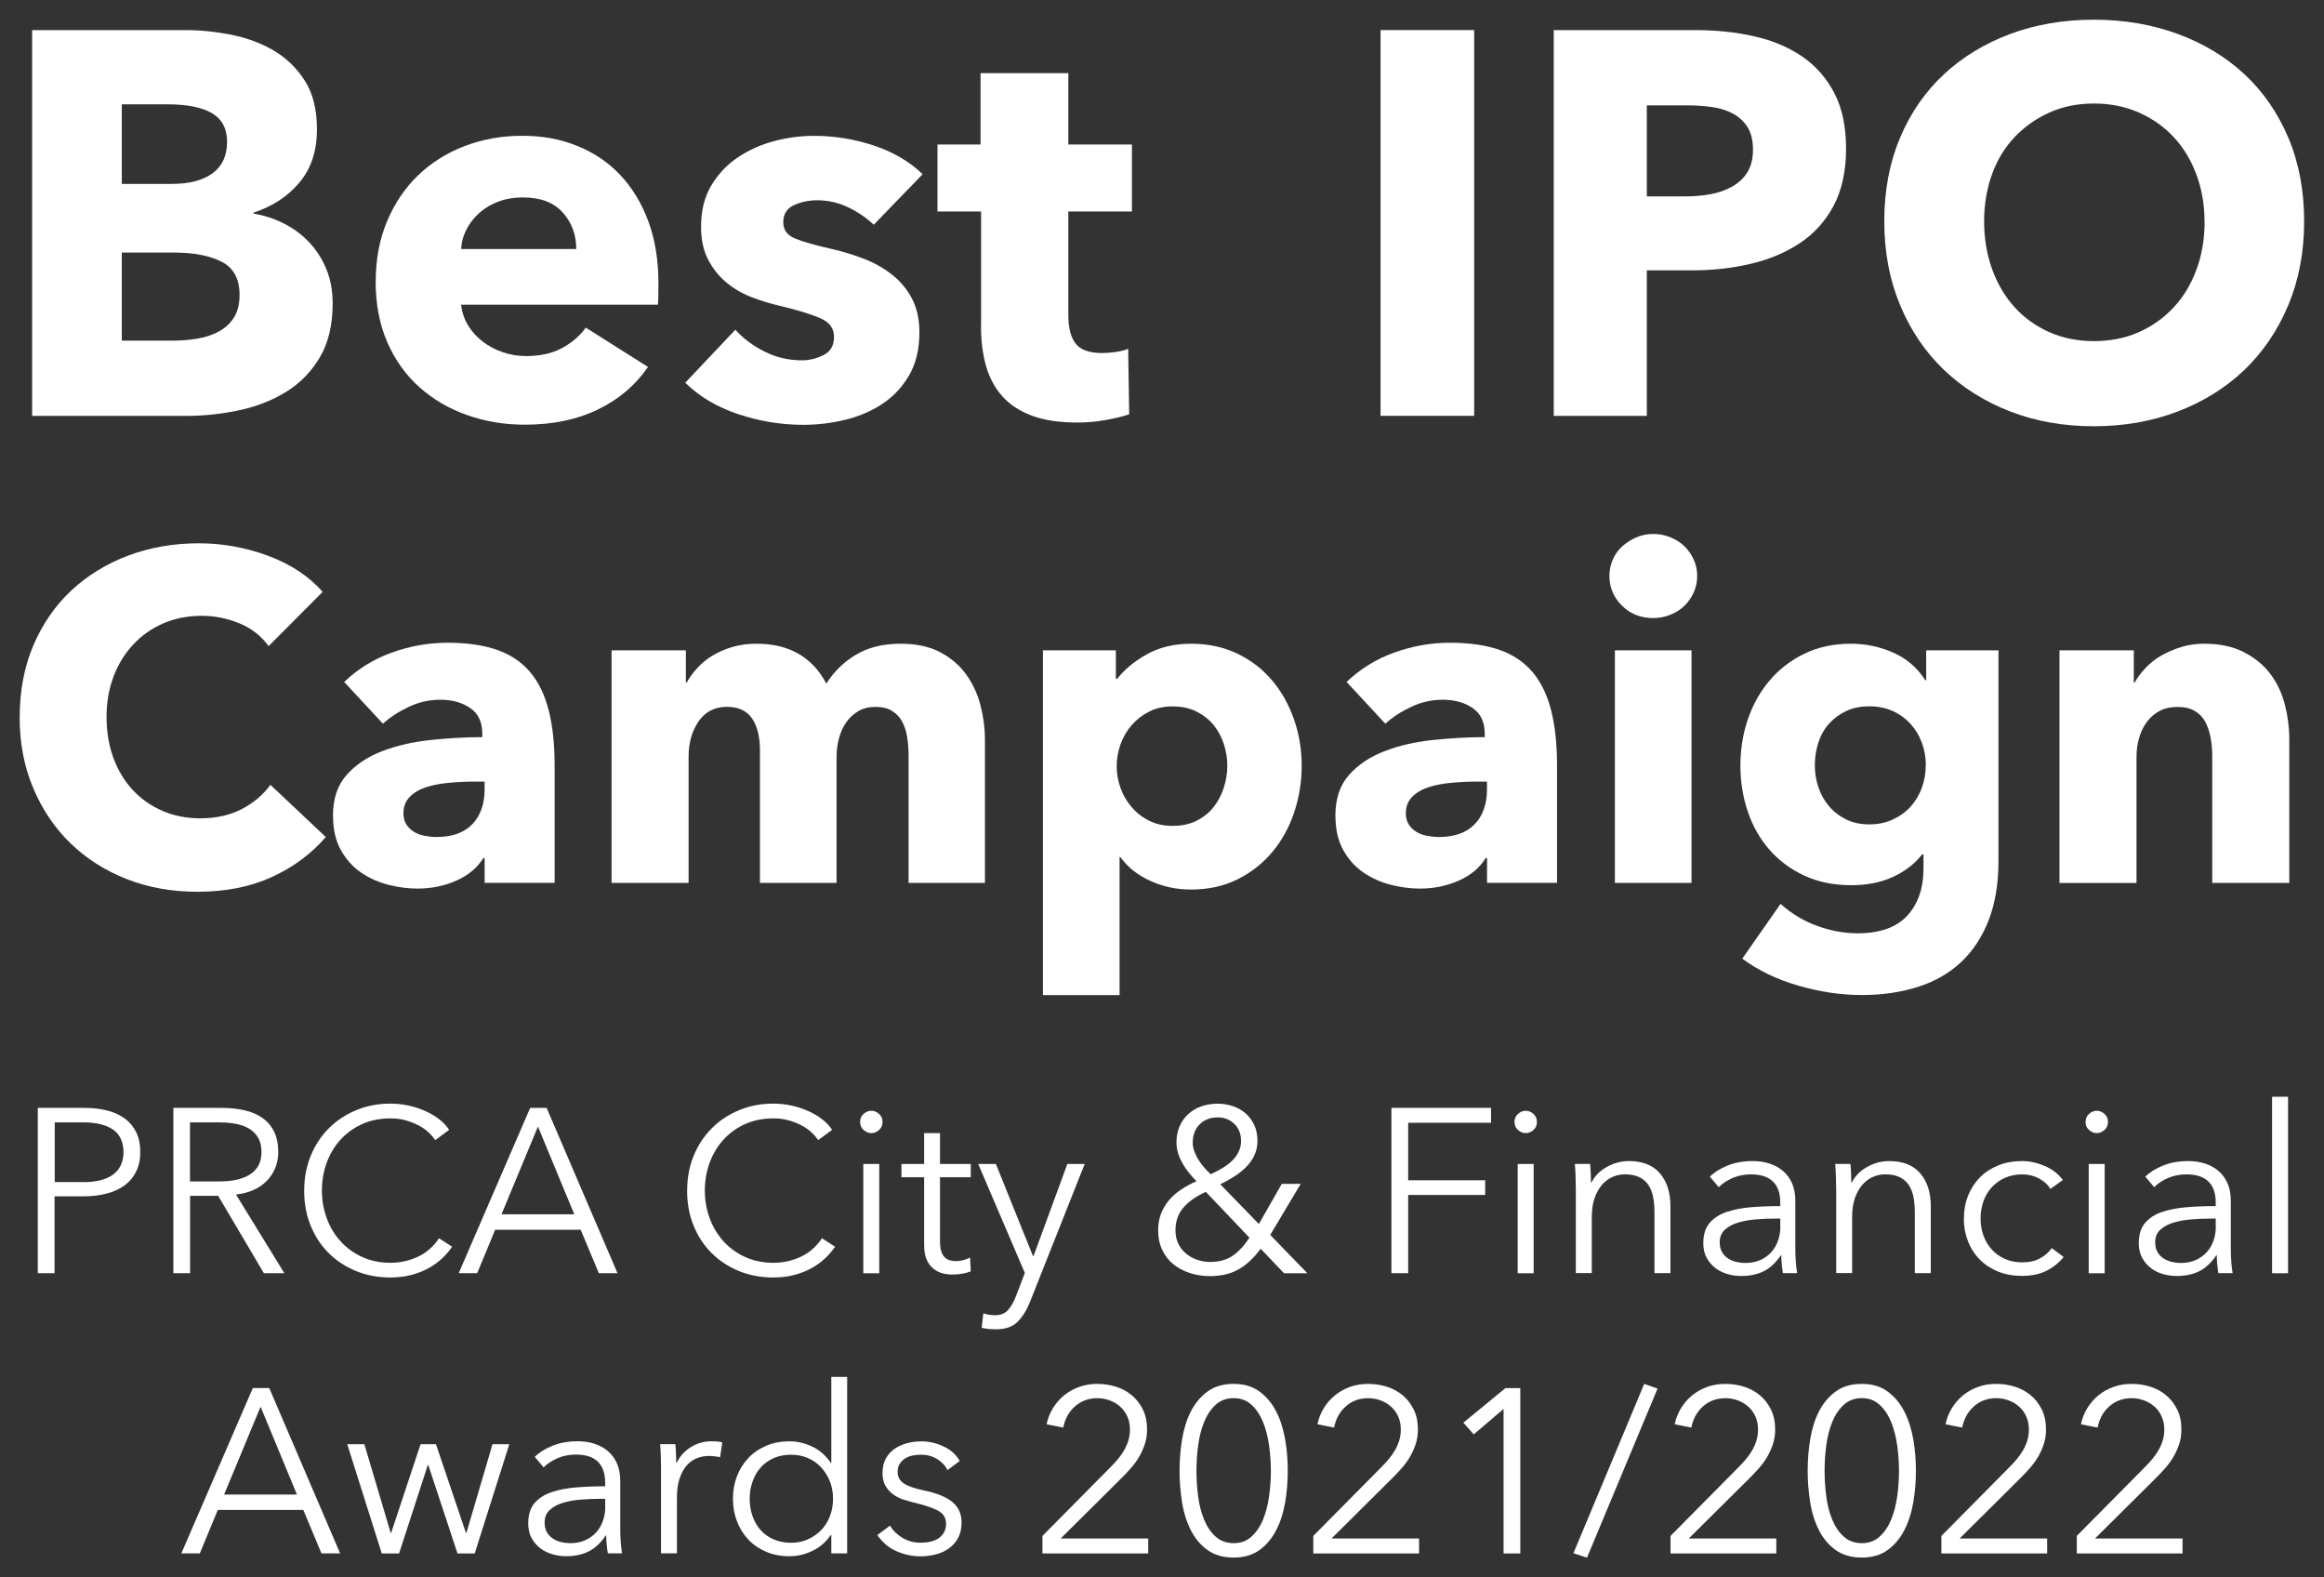
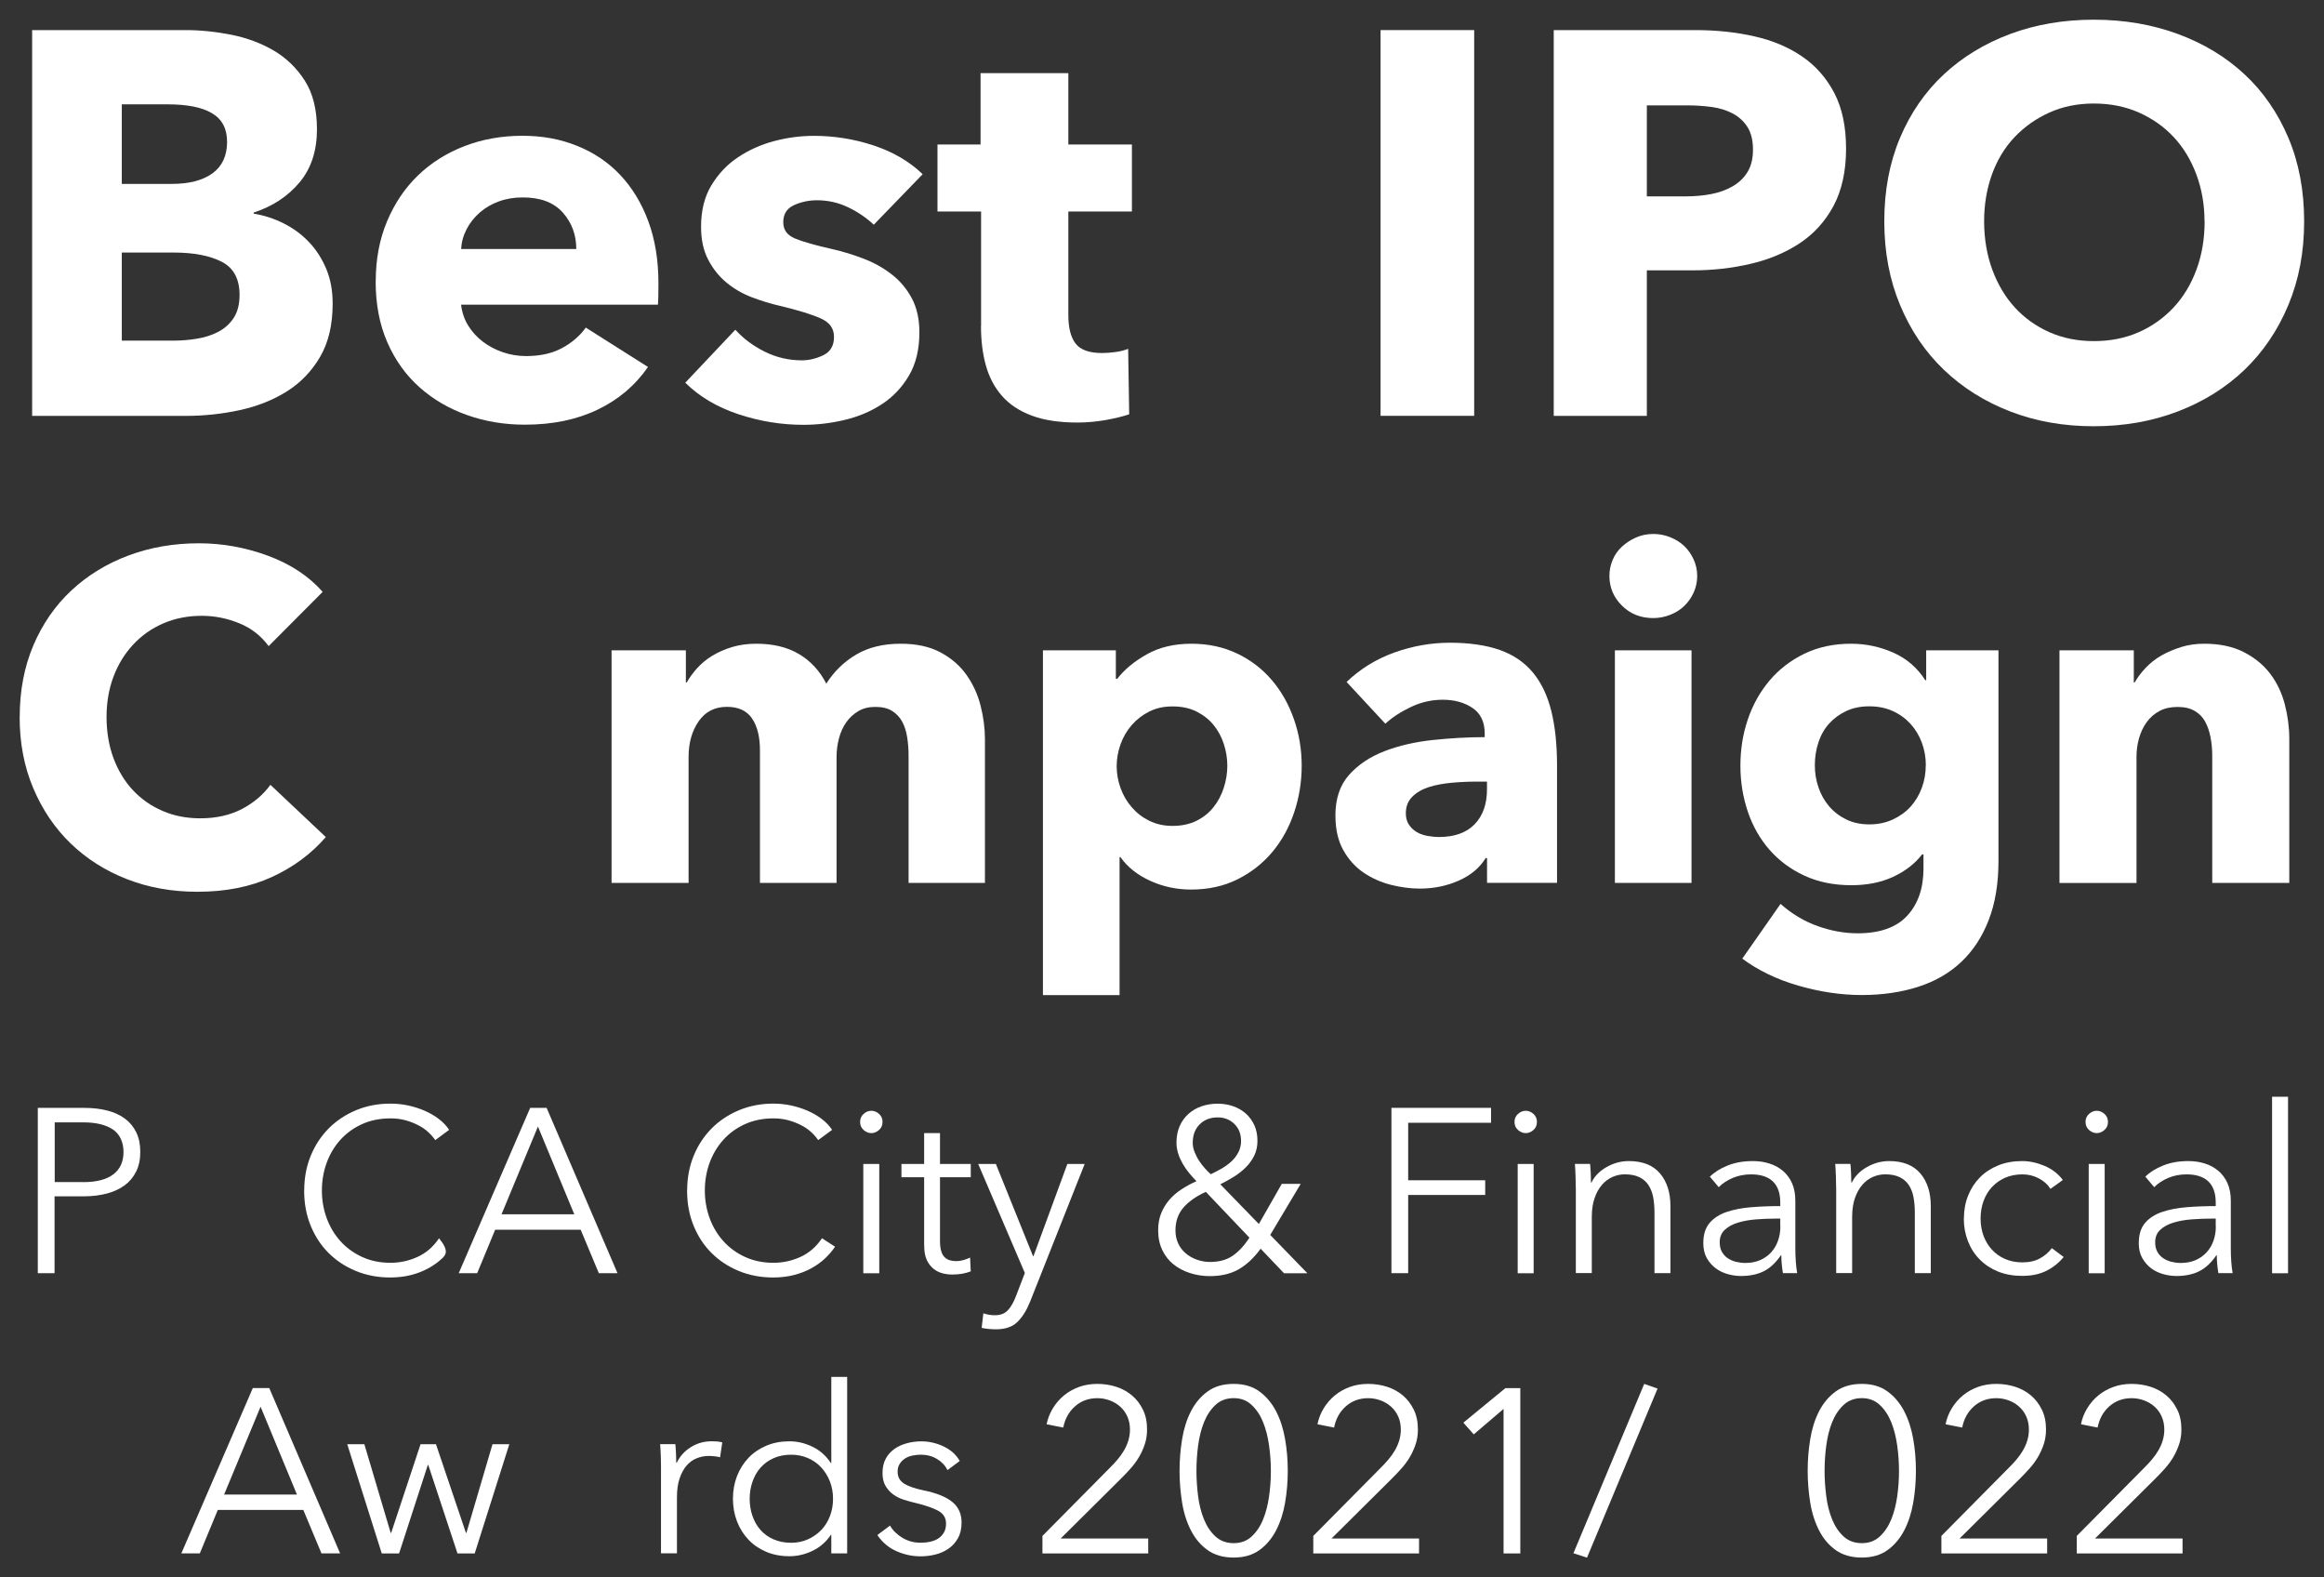
<svg xmlns="http://www.w3.org/2000/svg" width="112" height="76" viewBox="0 0 112 76" fill="none">
  <rect x="0" y="0" width="112" height="76" fill="#333333" stroke="none" />
  <path d="M1.549 1.45H8.944C9.663 1.45 10.396 1.526 11.148 1.674C11.9 1.825 12.581 2.079 13.191 2.435C13.802 2.795 14.303 3.28 14.692 3.891C15.082 4.502 15.275 5.281 15.275 6.231C15.275 7.264 14.996 8.119 14.436 8.787C13.875 9.458 13.139 9.943 12.224 10.242V10.293C12.744 10.378 13.239 10.542 13.704 10.78C14.169 11.019 14.574 11.323 14.916 11.69C15.258 12.057 15.529 12.485 15.73 12.972C15.931 13.46 16.032 14.01 16.032 14.626C16.032 15.644 15.831 16.499 15.429 17.19C15.026 17.881 14.493 18.436 13.827 18.856C13.161 19.276 12.402 19.575 11.553 19.761C10.703 19.945 9.833 20.038 8.944 20.038H1.549V1.453V1.45ZM8.29 8.86C9.127 8.86 9.778 8.689 10.246 8.347C10.711 8.005 10.944 7.5 10.944 6.834C10.944 6.201 10.703 5.743 10.22 5.457C9.738 5.17 9.022 5.027 8.074 5.027H5.87V8.86H8.293H8.29ZM8.393 16.411C8.743 16.411 9.107 16.381 9.482 16.32C9.859 16.26 10.2 16.152 10.507 15.993C10.814 15.835 11.065 15.614 11.256 15.327C11.447 15.041 11.545 14.666 11.545 14.206C11.545 13.437 11.256 12.904 10.681 12.61C10.105 12.316 9.333 12.168 8.368 12.168H5.87V16.411H8.396H8.393Z" fill="white" />
  <path d="M18.108 13.552C18.108 12.483 18.292 11.516 18.659 10.649C19.026 9.781 19.524 9.047 20.152 8.444C20.78 7.841 21.524 7.373 22.382 7.042C23.239 6.71 24.169 6.542 25.169 6.542C26.169 6.542 27.009 6.705 27.816 7.029C28.623 7.353 29.316 7.821 29.892 8.432C30.468 9.042 30.92 9.786 31.244 10.661C31.569 11.538 31.732 12.534 31.732 13.655C31.732 14.185 31.724 14.527 31.707 14.68H22.221C22.263 15.047 22.377 15.382 22.56 15.681C22.744 15.98 22.977 16.239 23.264 16.457C23.55 16.676 23.872 16.847 24.232 16.97C24.591 17.093 24.963 17.156 25.348 17.156C26.031 17.156 26.609 17.028 27.084 16.771C27.559 16.515 27.942 16.186 28.231 15.784L31.229 17.681C30.613 18.571 29.804 19.257 28.801 19.737C27.796 20.22 26.629 20.461 25.295 20.461C24.312 20.461 23.384 20.308 22.512 19.999C21.64 19.692 20.876 19.245 20.217 18.659C19.559 18.073 19.041 17.352 18.666 16.492C18.29 15.633 18.104 14.653 18.104 13.552H18.108ZM27.773 12.001C27.773 11.317 27.557 10.732 27.125 10.244C26.692 9.756 26.049 9.512 25.197 9.512C24.777 9.512 24.392 9.575 24.043 9.704C23.691 9.832 23.384 10.01 23.12 10.241C22.857 10.473 22.643 10.739 22.487 11.043C22.329 11.347 22.241 11.664 22.223 11.998H27.773V12.001Z" fill="white" />
  <path d="M33.027 18.437L35.438 15.886C35.822 16.313 36.295 16.665 36.855 16.944C37.416 17.223 38.012 17.361 38.643 17.361C38.992 17.361 39.339 17.278 39.681 17.112C40.023 16.946 40.193 16.652 40.193 16.235C40.193 15.818 39.982 15.536 39.56 15.345C39.138 15.154 38.482 14.95 37.592 14.737C37.139 14.634 36.684 14.495 36.227 14.32C35.77 14.144 35.362 13.907 35.003 13.608C34.644 13.309 34.352 12.942 34.126 12.505C33.9 12.07 33.786 11.545 33.786 10.929C33.786 10.142 33.952 9.474 34.287 8.923C34.621 8.373 35.048 7.92 35.576 7.571C36.101 7.221 36.682 6.963 37.321 6.794C37.956 6.628 38.592 6.545 39.223 6.545C40.206 6.545 41.166 6.699 42.101 7.008C43.036 7.317 43.825 7.777 44.466 8.393L42.109 10.828C41.757 10.494 41.347 10.215 40.877 9.989C40.407 9.763 39.907 9.649 39.377 9.649C38.974 9.649 38.602 9.73 38.261 9.886C37.919 10.044 37.748 10.316 37.748 10.7C37.748 11.085 37.936 11.331 38.311 11.489C38.688 11.648 39.299 11.821 40.143 12.01C40.631 12.12 41.123 12.274 41.624 12.465C42.124 12.656 42.574 12.909 42.976 13.221C43.378 13.533 43.7 13.917 43.944 14.375C44.187 14.832 44.308 15.378 44.308 16.009C44.308 16.828 44.142 17.524 43.808 18.092C43.474 18.66 43.041 19.12 42.506 19.47C41.971 19.822 41.372 20.073 40.711 20.231C40.048 20.39 39.384 20.468 38.718 20.468C37.65 20.468 36.604 20.297 35.579 19.955C34.553 19.613 33.703 19.108 33.027 18.442V18.437Z" fill="white" />
  <path d="M47.281 15.703V10.19H45.18V6.961H47.256V3.525H51.486V6.961H54.55V10.19H51.486V15.177C51.486 15.793 51.604 16.253 51.838 16.555C52.072 16.859 52.499 17.009 53.112 17.009C53.319 17.009 53.537 16.992 53.773 16.959C54.007 16.927 54.206 16.874 54.369 16.806L54.419 19.96C54.12 20.064 53.743 20.154 53.291 20.237C52.838 20.317 52.381 20.358 51.919 20.358C51.046 20.358 50.315 20.247 49.719 20.023C49.126 19.802 48.648 19.485 48.289 19.076C47.929 18.666 47.671 18.176 47.512 17.608C47.354 17.04 47.276 16.406 47.276 15.705L47.281 15.703Z" fill="white" />
  <path d="M66.533 1.45H71.045V20.035H66.533V1.45Z" fill="white" />
  <path d="M74.879 1.45H81.698C82.716 1.45 83.666 1.551 84.551 1.752C85.436 1.953 86.205 2.277 86.858 2.727C87.512 3.177 88.027 3.763 88.404 4.489C88.781 5.215 88.967 6.108 88.967 7.168C88.967 8.229 88.766 9.169 88.364 9.918C87.962 10.667 87.419 11.265 86.735 11.718C86.052 12.17 85.262 12.502 84.37 12.711C83.478 12.919 82.553 13.025 81.595 13.025H79.366V20.038H74.879V1.453V1.45ZM81.251 9.461C81.668 9.461 82.07 9.426 82.455 9.353C82.839 9.28 83.186 9.157 83.493 8.981C83.799 8.805 84.041 8.576 84.217 8.289C84.393 8.003 84.481 7.641 84.481 7.206C84.481 6.771 84.393 6.402 84.217 6.123C84.041 5.846 83.805 5.628 83.505 5.469C83.206 5.311 82.869 5.205 82.492 5.155C82.115 5.105 81.728 5.077 81.326 5.077H79.366V9.461H81.251Z" fill="white" />
  <path d="M90.809 10.666C90.809 9.178 91.062 7.836 91.57 6.635C92.078 5.433 92.784 4.415 93.684 3.578C94.586 2.741 95.652 2.093 96.881 1.635C98.113 1.178 99.453 0.949 100.905 0.949C102.358 0.949 103.706 1.178 104.95 1.635C106.194 2.093 107.265 2.739 108.167 3.578C109.069 4.415 109.773 5.436 110.281 6.635C110.789 7.836 111.043 9.178 111.043 10.666C111.043 12.155 110.789 13.479 110.281 14.698C109.773 15.915 109.067 16.955 108.167 17.82C107.265 18.682 106.194 19.351 104.95 19.826C103.706 20.301 102.358 20.537 100.905 20.537C99.453 20.537 98.11 20.301 96.881 19.826C95.652 19.351 94.584 18.682 93.684 17.82C92.782 16.958 92.078 15.917 91.57 14.698C91.062 13.482 90.809 12.137 90.809 10.666ZM106.242 10.666C106.242 9.865 106.111 9.111 105.85 8.409C105.588 7.708 105.226 7.107 104.761 6.61C104.296 6.109 103.736 5.715 103.082 5.423C102.429 5.134 101.705 4.988 100.91 4.988C100.116 4.988 99.407 5.134 98.764 5.423C98.118 5.715 97.56 6.109 97.085 6.61C96.61 7.11 96.248 7.711 95.996 8.409C95.745 9.111 95.62 9.862 95.62 10.666C95.62 11.471 95.75 12.278 96.012 12.986C96.273 13.695 96.635 14.306 97.1 14.814C97.565 15.322 98.121 15.719 98.766 16.005C99.412 16.292 100.126 16.435 100.913 16.435C101.7 16.435 102.426 16.292 103.072 16.005C103.718 15.719 104.276 15.322 104.751 14.814C105.226 14.306 105.593 13.698 105.855 12.986C106.116 12.278 106.247 11.504 106.247 10.666H106.242Z" fill="white" />
  <path d="M0.95 34.548C0.95 33.274 1.171 32.118 1.613 31.082C2.056 30.047 2.669 29.165 3.448 28.441C4.227 27.717 5.142 27.156 6.191 26.764C7.239 26.372 8.37 26.176 9.586 26.176C10.715 26.176 11.823 26.375 12.909 26.774C13.995 27.174 14.877 27.754 15.551 28.516L12.947 31.13C12.58 30.632 12.107 30.263 11.524 30.027C10.941 29.79 10.343 29.67 9.727 29.67C9.046 29.67 8.425 29.793 7.865 30.037C7.304 30.28 6.821 30.622 6.414 31.06C6.007 31.497 5.693 32.01 5.469 32.603C5.245 33.196 5.135 33.845 5.135 34.548C5.135 35.252 5.245 35.926 5.469 36.527C5.693 37.127 6.005 37.643 6.404 38.07C6.804 38.497 7.279 38.831 7.832 39.07C8.385 39.309 8.991 39.427 9.649 39.427C10.418 39.427 11.089 39.276 11.66 38.977C12.23 38.678 12.688 38.288 13.032 37.813L15.702 40.33C14.998 41.141 14.131 41.785 13.098 42.257C12.065 42.73 10.871 42.966 9.516 42.966C8.284 42.966 7.151 42.763 6.11 42.355C5.069 41.948 4.167 41.375 3.403 40.636C2.639 39.897 2.038 39.007 1.601 37.972C1.163 36.936 0.947 35.795 0.947 34.548H0.95Z" fill="white" />
-   <path d="M16.047 39.297C16.047 38.485 16.266 37.829 16.705 37.336C17.145 36.843 17.713 36.461 18.415 36.192C19.113 35.926 19.89 35.745 20.745 35.654C21.599 35.564 22.431 35.516 23.243 35.516V35.34C23.243 34.785 23.047 34.373 22.655 34.109C22.263 33.845 21.785 33.714 21.222 33.714C20.694 33.714 20.187 33.827 19.702 34.056C19.216 34.285 18.799 34.553 18.455 34.868L16.587 32.857C17.246 32.226 18.015 31.753 18.89 31.439C19.764 31.125 20.659 30.967 21.577 30.967C22.494 30.967 23.321 31.085 23.977 31.319C24.633 31.552 25.161 31.914 25.566 32.402C25.97 32.889 26.264 33.505 26.45 34.247C26.636 34.988 26.729 35.87 26.729 36.889V42.536H23.356V41.34H23.291C23.004 41.81 22.572 42.172 21.994 42.428C21.416 42.685 20.79 42.813 20.116 42.813C19.669 42.813 19.206 42.752 18.726 42.632C18.246 42.511 17.806 42.315 17.407 42.044C17.007 41.772 16.683 41.413 16.429 40.96C16.175 40.508 16.049 39.955 16.049 39.297H16.047ZM23.354 38.032V37.658H22.881C22.479 37.658 22.069 37.675 21.657 37.713C21.245 37.751 20.875 37.819 20.554 37.922C20.232 38.025 19.965 38.178 19.757 38.384C19.548 38.59 19.443 38.857 19.443 39.186C19.443 39.4 19.49 39.578 19.586 39.724C19.681 39.87 19.805 39.99 19.953 40.081C20.101 40.171 20.277 40.236 20.476 40.272C20.674 40.307 20.86 40.327 21.036 40.327C21.79 40.327 22.366 40.121 22.761 39.711C23.155 39.301 23.354 38.741 23.354 38.03V38.032Z" fill="white" />
  <path d="M29.473 31.332H33.054V32.88H33.097C33.228 32.646 33.396 32.415 33.602 32.189C33.809 31.962 34.05 31.761 34.334 31.59C34.618 31.42 34.935 31.279 35.289 31.173C35.643 31.068 36.031 31.015 36.448 31.015C37.26 31.015 37.948 31.181 38.509 31.515C39.069 31.849 39.507 32.322 39.821 32.938C40.195 32.352 40.673 31.885 41.261 31.538C41.849 31.191 42.561 31.015 43.403 31.015C44.164 31.015 44.805 31.153 45.325 31.432C45.846 31.711 46.263 32.071 46.577 32.516C46.892 32.96 47.12 33.456 47.258 34.004C47.397 34.551 47.467 35.087 47.467 35.607V42.539H43.787V36.419C43.787 36.105 43.765 35.801 43.717 35.507C43.669 35.212 43.586 34.964 43.471 34.755C43.355 34.546 43.191 34.378 42.988 34.25C42.784 34.122 42.515 34.059 42.186 34.059C41.857 34.059 41.598 34.127 41.367 34.262C41.136 34.398 40.942 34.577 40.784 34.8C40.625 35.024 40.51 35.283 40.432 35.574C40.354 35.866 40.316 36.17 40.316 36.487V42.539H36.624V36.145C36.624 35.502 36.498 34.991 36.244 34.617C35.99 34.242 35.586 34.056 35.03 34.056C34.444 34.056 33.989 34.29 33.668 34.755C33.346 35.22 33.185 35.791 33.185 36.464V42.539H29.473V31.332Z" fill="white" />
  <path d="M50.26 31.334H53.776V32.706H53.842C54.186 32.259 54.661 31.867 55.269 31.525C55.877 31.183 56.591 31.015 57.411 31.015C58.23 31.015 58.959 31.173 59.62 31.487C60.281 31.802 60.837 32.231 61.297 32.772C61.757 33.312 62.109 33.941 62.357 34.649C62.606 35.358 62.732 36.107 62.732 36.892C62.732 37.676 62.611 38.417 62.37 39.139C62.129 39.86 61.779 40.496 61.322 41.044C60.864 41.592 60.306 42.032 59.645 42.363C58.984 42.695 58.235 42.859 57.393 42.859C56.705 42.859 56.053 42.72 55.438 42.441C54.822 42.162 54.342 41.783 53.997 41.298H53.955V47.946H50.262V31.334H50.26ZM59.148 36.894C59.148 36.535 59.09 36.183 58.977 35.838C58.864 35.494 58.698 35.19 58.481 34.926C58.265 34.662 57.991 34.448 57.662 34.282C57.333 34.117 56.948 34.036 56.508 34.036C56.069 34.036 55.717 34.119 55.387 34.282C55.058 34.446 54.777 34.664 54.54 34.936C54.304 35.207 54.126 35.514 54.002 35.858C53.879 36.203 53.816 36.555 53.816 36.914C53.816 37.273 53.879 37.625 54.002 37.97C54.126 38.314 54.307 38.621 54.54 38.892C54.774 39.164 55.056 39.382 55.387 39.546C55.719 39.709 56.091 39.792 56.508 39.792C56.948 39.792 57.333 39.709 57.662 39.546C57.991 39.382 58.265 39.164 58.481 38.892C58.698 38.621 58.864 38.309 58.977 37.957C59.09 37.605 59.148 37.251 59.148 36.892V36.894Z" fill="white" />
  <path d="M64.356 39.297C64.356 38.485 64.574 37.829 65.014 37.336C65.454 36.843 66.022 36.461 66.723 36.192C67.424 35.923 68.199 35.745 69.053 35.654C69.908 35.564 70.74 35.516 71.552 35.516V35.34C71.552 34.785 71.356 34.373 70.964 34.109C70.571 33.845 70.094 33.714 69.531 33.714C69.003 33.714 68.495 33.827 68.01 34.056C67.525 34.285 67.108 34.553 66.763 34.868L64.896 32.857C65.554 32.226 66.324 31.753 67.198 31.439C68.073 31.125 68.968 30.967 69.885 30.967C70.803 30.967 71.63 31.085 72.286 31.319C72.942 31.552 73.469 31.914 73.874 32.402C74.279 32.889 74.573 33.505 74.759 34.247C74.945 34.988 75.038 35.87 75.038 36.889V42.536H71.665V41.34H71.6C71.313 41.81 70.881 42.172 70.302 42.428C69.724 42.685 69.099 42.813 68.425 42.813C67.978 42.813 67.515 42.752 67.035 42.632C66.555 42.511 66.115 42.315 65.715 42.044C65.316 41.772 64.991 41.413 64.737 40.96C64.484 40.508 64.358 39.955 64.358 39.297H64.356ZM71.662 38.032V37.658H71.19C70.788 37.658 70.378 37.675 69.966 37.713C69.553 37.751 69.184 37.819 68.862 37.922C68.54 38.025 68.274 38.178 68.065 38.384C67.857 38.59 67.751 38.857 67.751 39.186C67.751 39.4 67.799 39.578 67.894 39.724C67.99 39.87 68.113 39.99 68.261 40.081C68.41 40.171 68.586 40.236 68.784 40.272C68.983 40.307 69.169 40.327 69.345 40.327C70.099 40.327 70.674 40.121 71.069 39.711C71.464 39.301 71.662 38.741 71.662 38.03V38.032Z" fill="white" />
  <path d="M77.562 27.75C77.562 27.486 77.613 27.23 77.716 26.981C77.819 26.732 77.97 26.519 78.166 26.338C78.362 26.157 78.588 26.011 78.842 25.898C79.096 25.785 79.372 25.727 79.671 25.727C79.971 25.727 80.232 25.78 80.496 25.885C80.76 25.991 80.986 26.134 81.172 26.313C81.358 26.491 81.509 26.707 81.622 26.956C81.735 27.205 81.793 27.469 81.793 27.748C81.793 28.027 81.735 28.301 81.622 28.55C81.509 28.798 81.358 29.012 81.172 29.193C80.986 29.374 80.76 29.515 80.496 29.62C80.232 29.726 79.958 29.779 79.671 29.779C79.071 29.779 78.568 29.58 78.166 29.18C77.764 28.781 77.562 28.303 77.562 27.748V27.75ZM77.826 31.332H81.519V42.54H77.826V31.332Z" fill="white" />
  <path d="M83.966 46.187L85.81 43.55C86.353 44.032 86.949 44.389 87.6 44.62C88.251 44.852 88.892 44.967 89.523 44.967C90.599 44.967 91.398 44.683 91.918 44.115C92.439 43.547 92.698 42.791 92.698 41.846V41.164H92.632C92.28 41.619 91.813 41.979 91.232 42.248C90.651 42.517 89.98 42.65 89.226 42.65C88.377 42.65 87.62 42.497 86.957 42.188C86.293 41.881 85.733 41.464 85.275 40.941C84.818 40.418 84.468 39.805 84.232 39.106C83.996 38.407 83.875 37.668 83.875 36.892C83.875 36.115 83.993 35.363 84.232 34.662C84.471 33.961 84.818 33.337 85.275 32.794C85.733 32.252 86.293 31.819 86.957 31.497C87.62 31.176 88.369 31.015 89.204 31.015C89.915 31.015 90.591 31.158 91.237 31.442C91.883 31.726 92.398 32.171 92.785 32.772H92.828V31.332H96.312V41.484C96.312 42.575 96.154 43.525 95.839 44.334C95.525 45.143 95.083 45.815 94.515 46.35C93.947 46.885 93.255 47.285 92.439 47.546C91.622 47.808 90.714 47.941 89.719 47.941C88.724 47.941 87.716 47.79 86.675 47.491C85.635 47.192 84.73 46.755 83.96 46.184L83.966 46.187ZM92.811 36.869C92.811 36.494 92.748 36.135 92.62 35.785C92.491 35.436 92.308 35.135 92.069 34.873C91.83 34.612 91.546 34.408 91.212 34.257C90.878 34.106 90.503 34.031 90.086 34.031C89.669 34.031 89.299 34.106 88.978 34.257C88.656 34.408 88.382 34.609 88.153 34.861C87.924 35.112 87.753 35.413 87.638 35.76C87.522 36.107 87.462 36.477 87.462 36.864C87.462 37.251 87.52 37.595 87.638 37.94C87.756 38.284 87.927 38.588 88.153 38.852C88.379 39.116 88.656 39.327 88.978 39.483C89.299 39.639 89.669 39.719 90.086 39.719C90.503 39.719 90.883 39.641 91.222 39.483C91.561 39.325 91.848 39.118 92.079 38.862C92.31 38.606 92.489 38.307 92.617 37.962C92.745 37.618 92.808 37.251 92.808 36.864L92.811 36.869Z" fill="white" />
  <path d="M99.252 31.334H102.834V32.882H102.876C103.007 32.649 103.183 32.412 103.404 32.179C103.626 31.945 103.879 31.744 104.168 31.58C104.457 31.417 104.777 31.281 105.124 31.173C105.47 31.065 105.84 31.015 106.227 31.015C106.974 31.015 107.612 31.151 108.14 31.422C108.668 31.694 109.092 32.043 109.414 32.47C109.736 32.898 109.97 33.39 110.113 33.943C110.256 34.496 110.327 35.052 110.327 35.607V42.539H106.614V36.419C106.614 36.105 106.586 35.803 106.531 35.519C106.476 35.235 106.39 34.984 106.272 34.768C106.154 34.551 105.986 34.38 105.767 34.252C105.548 34.124 105.272 34.061 104.943 34.061C104.613 34.061 104.324 34.124 104.08 34.252C103.837 34.38 103.631 34.556 103.465 34.78C103.299 35.004 103.176 35.263 103.09 35.554C103.005 35.846 102.964 36.15 102.964 36.467V42.542H99.252V31.334Z" fill="white" />
  <path d="M1.825 53.379H4.072C4.479 53.379 4.846 53.422 5.175 53.508C5.505 53.593 5.789 53.724 6.025 53.9C6.261 54.076 6.442 54.297 6.57 54.563C6.699 54.83 6.761 55.144 6.761 55.503C6.761 55.863 6.696 56.174 6.563 56.443C6.43 56.712 6.246 56.934 6.01 57.107C5.774 57.28 5.49 57.416 5.155 57.504C4.821 57.592 4.451 57.64 4.047 57.64H2.629V61.342H1.822V53.377L1.825 53.379ZM4.007 56.956C4.645 56.956 5.128 56.833 5.457 56.584C5.786 56.335 5.952 55.976 5.952 55.506C5.952 55.036 5.781 54.649 5.442 54.42C5.102 54.191 4.622 54.076 4.009 54.076H2.637V56.954H4.009L4.007 56.956Z" fill="white" />
-   <path d="M8.35 53.379H10.685C11.077 53.379 11.439 53.417 11.773 53.492C12.107 53.568 12.394 53.688 12.638 53.857C12.882 54.025 13.07 54.244 13.206 54.516C13.341 54.787 13.409 55.116 13.409 55.503C13.409 55.797 13.357 56.064 13.254 56.303C13.15 56.541 13.007 56.75 12.826 56.926C12.645 57.102 12.432 57.243 12.183 57.348C11.934 57.454 11.665 57.522 11.373 57.552L13.703 61.342H12.716L10.514 57.617H9.161V61.342H8.355V53.377L8.35 53.379ZM10.564 56.923C11.215 56.923 11.718 56.805 12.072 56.569C12.427 56.333 12.602 55.978 12.602 55.506C12.602 55.242 12.552 55.021 12.454 54.842C12.356 54.664 12.22 54.518 12.047 54.405C11.874 54.292 11.665 54.211 11.419 54.158C11.172 54.106 10.898 54.078 10.597 54.078H9.156V56.923H10.564Z" fill="white" />
-   <path d="M14.661 57.363C14.661 56.755 14.766 56.197 14.975 55.686C15.184 55.176 15.475 54.736 15.845 54.364C16.214 53.992 16.657 53.701 17.164 53.489C17.672 53.278 18.22 53.173 18.811 53.173C19.105 53.173 19.391 53.203 19.673 53.263C19.954 53.324 20.218 53.409 20.467 53.517C20.716 53.625 20.939 53.756 21.143 53.909C21.347 54.062 21.515 54.239 21.646 54.437L20.975 54.932C20.889 54.804 20.779 54.676 20.64 54.548C20.502 54.419 20.339 54.306 20.15 54.211C19.962 54.115 19.758 54.035 19.537 53.974C19.316 53.914 19.077 53.884 18.821 53.884C18.305 53.884 17.843 53.98 17.433 54.168C17.023 54.357 16.677 54.611 16.392 54.93C16.108 55.249 15.89 55.618 15.739 56.036C15.588 56.453 15.513 56.898 15.513 57.363C15.513 57.828 15.591 58.27 15.744 58.69C15.897 59.11 16.119 59.479 16.403 59.796C16.687 60.112 17.036 60.369 17.443 60.557C17.85 60.746 18.31 60.842 18.818 60.842C19.276 60.842 19.713 60.746 20.125 60.557C20.537 60.369 20.884 60.07 21.158 59.66L21.789 60.067C21.653 60.268 21.49 60.459 21.299 60.638C21.108 60.816 20.887 60.975 20.638 61.11C20.389 61.246 20.11 61.354 19.806 61.432C19.502 61.51 19.168 61.55 18.805 61.55C18.21 61.55 17.654 61.445 17.144 61.234C16.634 61.022 16.194 60.731 15.825 60.359C15.455 59.987 15.171 59.547 14.965 59.037C14.759 58.526 14.658 57.968 14.658 57.36L14.661 57.363Z" fill="white" />
+   <path d="M14.661 57.363C14.661 56.755 14.766 56.197 14.975 55.686C15.184 55.176 15.475 54.736 15.845 54.364C16.214 53.992 16.657 53.701 17.164 53.489C17.672 53.278 18.22 53.173 18.811 53.173C19.105 53.173 19.391 53.203 19.673 53.263C19.954 53.324 20.218 53.409 20.467 53.517C20.716 53.625 20.939 53.756 21.143 53.909C21.347 54.062 21.515 54.239 21.646 54.437L20.975 54.932C20.889 54.804 20.779 54.676 20.64 54.548C20.502 54.419 20.339 54.306 20.15 54.211C19.962 54.115 19.758 54.035 19.537 53.974C19.316 53.914 19.077 53.884 18.821 53.884C18.305 53.884 17.843 53.98 17.433 54.168C17.023 54.357 16.677 54.611 16.392 54.93C16.108 55.249 15.89 55.618 15.739 56.036C15.588 56.453 15.513 56.898 15.513 57.363C15.513 57.828 15.591 58.27 15.744 58.69C15.897 59.11 16.119 59.479 16.403 59.796C16.687 60.112 17.036 60.369 17.443 60.557C17.85 60.746 18.31 60.842 18.818 60.842C19.276 60.842 19.713 60.746 20.125 60.557C20.537 60.369 20.884 60.07 21.158 59.66C21.653 60.268 21.49 60.459 21.299 60.638C21.108 60.816 20.887 60.975 20.638 61.11C20.389 61.246 20.11 61.354 19.806 61.432C19.502 61.51 19.168 61.55 18.805 61.55C18.21 61.55 17.654 61.445 17.144 61.234C16.634 61.022 16.194 60.731 15.825 60.359C15.455 59.987 15.171 59.547 14.965 59.037C14.759 58.526 14.658 57.968 14.658 57.36L14.661 57.363Z" fill="white" />
  <path d="M25.551 53.377H26.343L29.759 61.342H28.859L27.984 59.248H23.864L22.997 61.342H22.107L25.551 53.377ZM27.677 58.507L25.925 54.277L24.169 58.507H27.68H27.677Z" fill="white" />
  <path d="M33.116 57.363C33.116 56.755 33.221 56.197 33.43 55.686C33.639 55.176 33.93 54.736 34.3 54.364C34.669 53.992 35.111 53.701 35.619 53.489C36.127 53.278 36.675 53.173 37.266 53.173C37.56 53.173 37.846 53.203 38.128 53.263C38.409 53.324 38.673 53.409 38.922 53.517C39.171 53.625 39.395 53.756 39.598 53.909C39.802 54.062 39.97 54.239 40.101 54.437L39.43 54.932C39.344 54.804 39.234 54.676 39.096 54.548C38.957 54.419 38.794 54.306 38.605 54.211C38.417 54.115 38.213 54.035 37.992 53.974C37.771 53.914 37.532 53.884 37.276 53.884C36.76 53.884 36.298 53.98 35.888 54.168C35.478 54.357 35.132 54.611 34.848 54.93C34.564 55.249 34.345 55.618 34.194 56.036C34.043 56.453 33.968 56.898 33.968 57.363C33.968 57.828 34.046 58.27 34.199 58.69C34.352 59.11 34.574 59.479 34.858 59.796C35.142 60.112 35.491 60.369 35.898 60.557C36.306 60.746 36.765 60.842 37.273 60.842C37.731 60.842 38.168 60.746 38.58 60.557C38.992 60.369 39.339 60.07 39.613 59.66L40.244 60.067C40.108 60.268 39.945 60.459 39.754 60.638C39.563 60.816 39.342 60.975 39.093 61.11C38.844 61.246 38.565 61.354 38.261 61.432C37.957 61.51 37.623 61.55 37.261 61.55C36.665 61.55 36.109 61.445 35.599 61.234C35.089 61.022 34.649 60.731 34.28 60.359C33.91 59.987 33.626 59.547 33.42 59.037C33.214 58.526 33.113 57.968 33.113 57.36L33.116 57.363Z" fill="white" />
  <path d="M41.451 54.056C41.451 53.897 41.507 53.769 41.62 53.669C41.733 53.568 41.856 53.518 41.992 53.518C42.127 53.518 42.251 53.568 42.364 53.669C42.477 53.769 42.532 53.897 42.532 54.056C42.532 54.214 42.477 54.342 42.364 54.443C42.251 54.543 42.127 54.594 41.992 54.594C41.856 54.594 41.733 54.543 41.62 54.443C41.507 54.342 41.451 54.214 41.451 54.056ZM41.605 56.082H42.374V61.345H41.605V56.082Z" fill="white" />
  <path d="M44.537 60.006V56.72H43.443V56.082H44.537V54.594H45.301V56.082H46.784V56.72H45.301V59.792C45.301 59.99 45.321 60.151 45.359 60.277C45.396 60.403 45.452 60.503 45.525 60.574C45.597 60.644 45.68 60.694 45.778 60.722C45.877 60.75 45.98 60.762 46.088 60.762C46.196 60.762 46.306 60.747 46.422 60.714C46.538 60.682 46.648 60.642 46.751 60.591L46.784 61.255C46.653 61.305 46.512 61.345 46.367 61.37C46.221 61.396 46.06 61.408 45.889 61.408C45.746 61.408 45.595 61.391 45.439 61.353C45.283 61.315 45.135 61.245 44.999 61.139C44.864 61.034 44.753 60.89 44.667 60.712C44.582 60.533 44.539 60.297 44.539 60.003L44.537 60.006Z" fill="white" />
  <path d="M47.309 63.974L47.391 63.276C47.57 63.339 47.758 63.369 47.952 63.369C48.216 63.369 48.422 63.288 48.573 63.127C48.724 62.967 48.854 62.735 48.967 62.436L49.39 61.333L47.143 56.082H47.995L49.784 60.521H49.807L51.438 56.082H52.273L49.646 62.708C49.488 63.11 49.289 63.434 49.045 63.68C48.801 63.927 48.452 64.047 47.992 64.047C47.761 64.047 47.532 64.025 47.306 63.977L47.309 63.974Z" fill="white" />
  <path d="M55.815 59.272C55.815 58.973 55.862 58.701 55.958 58.462C56.053 58.224 56.184 58.007 56.347 57.816C56.511 57.625 56.707 57.454 56.933 57.306C57.159 57.158 57.401 57.025 57.662 56.911C57.541 56.791 57.423 56.658 57.307 56.517C57.192 56.376 57.089 56.228 57.001 56.075C56.913 55.921 56.837 55.76 56.782 55.584C56.727 55.408 56.697 55.232 56.697 55.054C56.697 54.755 56.749 54.488 56.852 54.255C56.956 54.021 57.099 53.825 57.28 53.664C57.461 53.503 57.672 53.38 57.911 53.3C58.15 53.219 58.406 53.176 58.677 53.176C58.949 53.176 59.183 53.217 59.416 53.294C59.65 53.372 59.854 53.491 60.03 53.644C60.206 53.797 60.344 53.986 60.447 54.207C60.55 54.428 60.6 54.682 60.6 54.968C60.6 55.227 60.55 55.464 60.447 55.675C60.344 55.886 60.208 56.075 60.04 56.243C59.871 56.411 59.68 56.562 59.469 56.693C59.258 56.824 59.037 56.947 58.811 57.06L60.668 58.973L61.772 57.04H62.684L61.216 59.5L63.006 61.345H61.88L60.754 60.164C60.424 60.614 60.067 60.946 59.685 61.162C59.303 61.378 58.843 61.484 58.303 61.484C57.966 61.484 57.644 61.433 57.343 61.335C57.041 61.237 56.775 61.096 56.548 60.913C56.322 60.73 56.144 60.501 56.013 60.227C55.882 59.953 55.815 59.636 55.815 59.277V59.272ZM60.216 59.634L58.112 57.424C57.632 57.643 57.27 57.902 57.021 58.196C56.772 58.49 56.649 58.852 56.649 59.282C56.649 59.508 56.692 59.717 56.777 59.903C56.863 60.089 56.983 60.249 57.137 60.38C57.29 60.511 57.468 60.616 57.672 60.689C57.876 60.762 58.089 60.802 58.313 60.802C58.748 60.802 59.11 60.704 59.399 60.508C59.688 60.312 59.959 60.021 60.216 59.631V59.634ZM59.809 54.964C59.809 54.634 59.703 54.363 59.489 54.154C59.276 53.946 59.009 53.837 58.687 53.837C58.333 53.837 58.041 53.948 57.818 54.169C57.594 54.39 57.481 54.69 57.481 55.062C57.481 55.205 57.511 55.353 57.571 55.506C57.632 55.66 57.707 55.806 57.798 55.941C57.888 56.077 57.984 56.2 58.087 56.313C58.19 56.426 58.278 56.512 58.351 56.575C58.529 56.489 58.708 56.399 58.881 56.298C59.054 56.198 59.21 56.082 59.349 55.954C59.487 55.826 59.597 55.68 59.683 55.514C59.768 55.348 59.811 55.167 59.811 54.964H59.809Z" fill="white" />
  <path d="M67.057 53.377H71.858V54.096H67.864V56.866H71.576V57.574H67.864V61.342H67.057V53.377Z" fill="white" />
  <path d="M72.988 54.056C72.988 53.897 73.044 53.769 73.157 53.669C73.27 53.568 73.393 53.518 73.529 53.518C73.664 53.518 73.788 53.568 73.901 53.669C74.014 53.769 74.069 53.897 74.069 54.056C74.069 54.214 74.014 54.342 73.901 54.443C73.788 54.543 73.664 54.594 73.529 54.594C73.393 54.594 73.27 54.543 73.157 54.443C73.044 54.342 72.988 54.214 72.988 54.056ZM73.142 56.082H73.911V61.345H73.142V56.082Z" fill="white" />
  <path d="M75.941 57.233C75.941 57.095 75.939 56.911 75.931 56.688C75.924 56.464 75.913 56.26 75.898 56.079H76.63C76.645 56.218 76.655 56.376 76.663 56.549C76.67 56.723 76.673 56.866 76.673 56.974H76.7C76.846 56.667 77.09 56.419 77.429 56.228C77.769 56.036 78.123 55.941 78.497 55.941C79.163 55.941 79.664 56.14 80.001 56.537C80.337 56.934 80.503 57.459 80.503 58.11V61.34H79.734V58.429C79.734 58.15 79.712 57.899 79.669 57.673C79.626 57.447 79.548 57.256 79.44 57.092C79.332 56.929 79.186 56.806 79 56.715C78.814 56.625 78.583 56.58 78.306 56.58C78.105 56.58 77.909 56.62 77.718 56.703C77.527 56.786 77.356 56.911 77.208 57.08C77.06 57.248 76.939 57.462 76.849 57.721C76.758 57.98 76.713 58.284 76.713 58.636V61.338H75.944V57.228L75.941 57.233Z" fill="white" />
  <path d="M82.088 59.882C82.088 59.475 82.192 59.153 82.395 58.917C82.599 58.681 82.875 58.505 83.222 58.389C83.569 58.274 83.963 58.198 84.408 58.163C84.853 58.128 85.316 58.11 85.796 58.11V57.944C85.796 57.487 85.675 57.145 85.436 56.919C85.198 56.693 84.848 56.582 84.391 56.582C84.077 56.582 83.783 56.637 83.514 56.75C83.245 56.864 83.016 57.012 82.83 57.198L82.403 56.693C82.619 56.476 82.905 56.298 83.262 56.155C83.619 56.011 84.024 55.941 84.474 55.941C84.76 55.941 85.027 55.981 85.273 56.059C85.519 56.137 85.738 56.255 85.924 56.414C86.11 56.572 86.258 56.77 86.364 57.009C86.469 57.248 86.522 57.53 86.522 57.851V60.159C86.522 60.36 86.53 60.571 86.545 60.787C86.56 61.003 86.583 61.189 86.61 61.34H85.924C85.901 61.212 85.884 61.074 85.869 60.923C85.854 60.772 85.846 60.626 85.846 60.483H85.824C85.582 60.837 85.308 61.094 85.004 61.247C84.7 61.4 84.333 61.478 83.906 61.478C83.705 61.478 83.496 61.451 83.282 61.393C83.069 61.335 82.873 61.245 82.697 61.116C82.521 60.988 82.375 60.822 82.259 60.621C82.144 60.42 82.086 60.174 82.086 59.88L82.088 59.882ZM85.796 59.103V58.713H85.577C85.263 58.713 84.944 58.726 84.625 58.751C84.305 58.776 84.014 58.829 83.757 58.907C83.501 58.985 83.287 59.1 83.124 59.251C82.961 59.402 82.878 59.601 82.878 59.85C82.878 60.036 82.913 60.194 82.986 60.32C83.059 60.445 83.152 60.548 83.272 60.626C83.393 60.704 83.524 60.762 83.669 60.797C83.815 60.832 83.964 60.85 84.114 60.85C84.386 60.85 84.627 60.802 84.836 60.709C85.044 60.616 85.223 60.488 85.366 60.327C85.509 60.166 85.618 59.98 85.69 59.769C85.763 59.558 85.801 59.337 85.801 59.1L85.796 59.103Z" fill="white" />
  <path d="M88.488 57.233C88.488 57.095 88.486 56.911 88.478 56.688C88.47 56.464 88.46 56.26 88.445 56.079H89.177C89.192 56.218 89.202 56.376 89.209 56.549C89.217 56.723 89.219 56.866 89.219 56.974H89.247C89.393 56.667 89.637 56.419 89.976 56.228C90.315 56.036 90.67 55.941 91.044 55.941C91.71 55.941 92.211 56.14 92.547 56.537C92.884 56.934 93.05 57.459 93.05 58.11V61.34H92.281V58.429C92.281 58.15 92.258 57.899 92.216 57.673C92.173 57.447 92.095 57.256 91.987 57.092C91.879 56.929 91.733 56.806 91.547 56.715C91.361 56.625 91.13 56.58 90.853 56.58C90.652 56.58 90.456 56.62 90.265 56.703C90.074 56.786 89.903 56.911 89.755 57.08C89.607 57.248 89.486 57.462 89.395 57.721C89.305 57.98 89.26 58.284 89.26 58.636V61.338H88.491V57.228L88.488 57.233Z" fill="white" />
  <path d="M94.646 58.711C94.646 58.311 94.713 57.944 94.847 57.608C94.98 57.271 95.171 56.979 95.415 56.73C95.659 56.481 95.955 56.29 96.3 56.15C96.644 56.009 97.031 55.941 97.458 55.941C97.81 55.941 98.167 56.019 98.532 56.172C98.896 56.326 99.19 56.554 99.414 56.853L98.816 57.281C98.69 57.075 98.506 56.909 98.263 56.778C98.019 56.647 97.755 56.582 97.468 56.582C97.162 56.582 96.883 56.635 96.636 56.743C96.39 56.851 96.176 57.002 95.998 57.193C95.82 57.384 95.684 57.61 95.591 57.869C95.498 58.128 95.45 58.407 95.45 58.706C95.45 59.005 95.498 59.284 95.591 59.538C95.684 59.792 95.817 60.015 95.993 60.206C96.169 60.398 96.377 60.548 96.624 60.656C96.87 60.764 97.149 60.822 97.456 60.822C97.793 60.822 98.077 60.759 98.31 60.631C98.544 60.503 98.735 60.337 98.883 60.136L99.454 60.563C99.23 60.837 98.956 61.059 98.63 61.224C98.303 61.39 97.911 61.473 97.453 61.473C97.026 61.473 96.639 61.403 96.294 61.265C95.95 61.126 95.656 60.933 95.41 60.684C95.163 60.435 94.975 60.144 94.842 59.804C94.709 59.465 94.641 59.098 94.641 58.703L94.646 58.711Z" fill="white" />
  <path d="M100.508 54.056C100.508 53.897 100.563 53.769 100.676 53.669C100.789 53.568 100.912 53.518 101.048 53.518C101.184 53.518 101.307 53.568 101.42 53.669C101.533 53.769 101.589 53.897 101.589 54.056C101.589 54.214 101.533 54.342 101.42 54.443C101.307 54.543 101.184 54.594 101.048 54.594C100.912 54.594 100.789 54.543 100.676 54.443C100.563 54.342 100.508 54.214 100.508 54.056ZM100.661 56.082H101.43V61.345H100.661V56.082Z" fill="white" />
  <path d="M103.075 59.882C103.075 59.475 103.178 59.153 103.381 58.917C103.585 58.681 103.862 58.505 104.208 58.389C104.555 58.274 104.95 58.198 105.395 58.163C105.84 58.128 106.302 58.11 106.782 58.11V57.944C106.782 57.487 106.662 57.145 106.423 56.919C106.184 56.693 105.835 56.582 105.377 56.582C105.063 56.582 104.769 56.637 104.5 56.75C104.231 56.864 104.002 57.012 103.816 57.198L103.389 56.693C103.605 56.476 103.892 56.298 104.249 56.155C104.606 56.011 105.01 55.941 105.46 55.941C105.747 55.941 106.013 55.981 106.259 56.059C106.506 56.137 106.724 56.255 106.91 56.414C107.096 56.572 107.245 56.77 107.35 57.009C107.456 57.248 107.509 57.53 107.509 57.851V60.159C107.509 60.36 107.516 60.571 107.531 60.787C107.546 61.003 107.569 61.189 107.597 61.34H106.91C106.888 61.212 106.87 61.074 106.855 60.923C106.84 60.772 106.833 60.626 106.833 60.483H106.81C106.569 60.837 106.295 61.094 105.99 61.247C105.686 61.4 105.319 61.478 104.892 61.478C104.691 61.478 104.482 61.451 104.269 61.393C104.055 61.335 103.859 61.245 103.683 61.116C103.507 60.988 103.361 60.822 103.246 60.621C103.13 60.42 103.072 60.174 103.072 59.88L103.075 59.882ZM106.782 59.103V58.713H106.564C106.249 58.713 105.93 58.726 105.611 58.751C105.292 58.776 105 58.829 104.744 58.907C104.487 58.985 104.274 59.1 104.11 59.251C103.947 59.402 103.864 59.601 103.864 59.85C103.864 60.036 103.899 60.194 103.972 60.32C104.045 60.445 104.138 60.548 104.259 60.626C104.379 60.704 104.51 60.762 104.656 60.797C104.802 60.832 104.95 60.85 105.101 60.85C105.372 60.85 105.613 60.802 105.822 60.709C106.031 60.616 106.209 60.488 106.352 60.327C106.496 60.166 106.604 59.98 106.677 59.769C106.75 59.558 106.787 59.337 106.787 59.1L106.782 59.103Z" fill="white" />
  <path d="M109.498 52.842H110.267V61.346H109.498V52.842Z" fill="white" />
  <path d="M12.184 66.877H12.976L16.391 74.842H15.492L14.617 72.749H10.497L9.63 74.842H8.74L12.184 66.877ZM14.31 72.007L12.558 67.777L10.801 72.007H14.313H14.31Z" fill="white" />
  <path d="M16.734 69.582H17.559L18.828 73.855H18.851L20.268 69.582H21.01L22.455 73.855H22.478L23.735 69.582H24.546L22.878 74.846H22.048L20.64 70.583H20.618L19.233 74.846H18.398L16.734 69.582Z" fill="white" />
-   <path d="M25.458 73.382C25.458 72.975 25.561 72.654 25.764 72.417C25.968 72.181 26.244 72.005 26.591 71.889C26.938 71.774 27.333 71.698 27.778 71.663C28.223 71.628 28.685 71.61 29.165 71.61V71.445C29.165 70.987 29.044 70.645 28.806 70.419C28.567 70.193 28.218 70.082 27.76 70.082C27.446 70.082 27.152 70.138 26.883 70.251C26.614 70.364 26.385 70.512 26.199 70.698L25.772 70.193C25.988 69.977 26.274 69.798 26.631 69.655C26.988 69.512 27.393 69.441 27.843 69.441C28.13 69.441 28.396 69.481 28.642 69.559C28.889 69.637 29.107 69.755 29.293 69.914C29.479 70.072 29.628 70.271 29.733 70.51C29.839 70.748 29.892 71.03 29.892 71.352V73.659C29.892 73.86 29.899 74.071 29.914 74.287C29.929 74.504 29.952 74.689 29.979 74.84H29.293C29.271 74.712 29.253 74.574 29.238 74.423C29.223 74.272 29.215 74.126 29.215 73.983H29.193C28.951 74.338 28.677 74.594 28.373 74.747C28.069 74.901 27.702 74.979 27.275 74.979C27.074 74.979 26.865 74.951 26.651 74.893C26.438 74.835 26.242 74.745 26.066 74.617C25.89 74.488 25.744 74.323 25.628 74.121C25.513 73.92 25.455 73.674 25.455 73.38L25.458 73.382ZM29.165 72.603V72.214H28.946C28.632 72.214 28.313 72.226 27.994 72.251C27.674 72.276 27.383 72.329 27.127 72.407C26.87 72.485 26.657 72.601 26.493 72.752C26.33 72.902 26.247 73.101 26.247 73.35C26.247 73.536 26.282 73.694 26.355 73.82C26.428 73.945 26.521 74.049 26.642 74.126C26.762 74.204 26.893 74.262 27.039 74.297C27.184 74.333 27.333 74.35 27.483 74.35C27.755 74.35 27.996 74.302 28.205 74.209C28.413 74.116 28.592 73.988 28.735 73.827C28.878 73.666 28.987 73.481 29.059 73.269C29.132 73.058 29.17 72.837 29.17 72.601L29.165 72.603Z" fill="white" />
  <path d="M31.857 70.733C31.857 70.595 31.855 70.412 31.847 70.188C31.84 69.964 31.829 69.76 31.814 69.579H32.546C32.561 69.718 32.571 69.876 32.579 70.05C32.586 70.223 32.589 70.366 32.589 70.474H32.616C32.762 70.168 32.986 69.919 33.287 69.728C33.589 69.537 33.926 69.441 34.303 69.441C34.398 69.441 34.484 69.444 34.564 69.451C34.645 69.459 34.725 69.474 34.808 69.494L34.703 70.213C34.66 70.198 34.584 70.183 34.479 70.17C34.373 70.158 34.27 70.148 34.162 70.148C33.961 70.148 33.765 70.185 33.576 70.261C33.388 70.336 33.224 70.454 33.086 70.615C32.948 70.776 32.837 70.982 32.752 71.233C32.666 71.485 32.624 71.786 32.624 72.138V74.84H31.855V70.731L31.857 70.733Z" fill="white" />
  <path d="M35.322 72.213C35.322 71.821 35.388 71.457 35.518 71.12C35.649 70.783 35.833 70.491 36.069 70.243C36.305 69.994 36.592 69.8 36.926 69.657C37.26 69.514 37.635 69.443 38.044 69.443C38.429 69.443 38.801 69.531 39.16 69.707C39.52 69.883 39.811 70.142 40.04 70.486H40.063V66.339H40.827V74.842H40.063V73.952H40.04C39.814 74.289 39.52 74.546 39.16 74.719C38.801 74.892 38.429 74.98 38.044 74.98C37.635 74.98 37.263 74.91 36.926 74.767C36.589 74.624 36.305 74.43 36.069 74.181C35.833 73.932 35.649 73.641 35.518 73.301C35.388 72.962 35.322 72.6 35.322 72.211V72.213ZM40.146 72.213C40.146 71.914 40.096 71.632 39.995 71.376C39.894 71.12 39.754 70.894 39.575 70.7C39.397 70.506 39.183 70.358 38.934 70.25C38.685 70.142 38.416 70.089 38.125 70.089C37.811 70.089 37.529 70.144 37.278 70.258C37.026 70.371 36.82 70.522 36.652 70.713C36.483 70.903 36.355 71.13 36.265 71.389C36.174 71.647 36.129 71.921 36.129 72.216C36.129 72.51 36.174 72.784 36.265 73.043C36.355 73.301 36.483 73.525 36.652 73.716C36.82 73.907 37.029 74.058 37.278 74.166C37.527 74.274 37.808 74.332 38.125 74.332C38.419 74.332 38.688 74.277 38.934 74.166C39.181 74.055 39.394 73.907 39.575 73.721C39.756 73.535 39.894 73.311 39.995 73.053C40.096 72.794 40.146 72.515 40.146 72.216V72.213Z" fill="white" />
  <path d="M42.289 73.954L42.892 73.504C43.028 73.738 43.226 73.934 43.49 74.093C43.754 74.251 44.043 74.329 44.357 74.329C44.523 74.329 44.679 74.314 44.83 74.281C44.981 74.248 45.111 74.196 45.222 74.123C45.333 74.05 45.423 73.952 45.491 73.836C45.559 73.721 45.592 73.577 45.592 73.404C45.592 73.125 45.458 72.916 45.194 72.778C44.931 72.64 44.543 72.511 44.038 72.393C43.88 72.353 43.714 72.305 43.538 72.25C43.362 72.195 43.199 72.112 43.048 72.004C42.897 71.896 42.774 71.757 42.676 71.592C42.578 71.426 42.53 71.22 42.53 70.971C42.53 70.704 42.583 70.473 42.686 70.282C42.789 70.091 42.93 69.933 43.106 69.809C43.282 69.686 43.483 69.596 43.706 69.536C43.93 69.475 44.164 69.445 44.408 69.445C44.775 69.445 45.129 69.528 45.476 69.691C45.823 69.855 46.082 70.088 46.253 70.39L45.664 70.83C45.554 70.611 45.386 70.433 45.157 70.295C44.928 70.156 44.667 70.088 44.375 70.088C44.239 70.088 44.104 70.104 43.968 70.131C43.832 70.159 43.712 70.209 43.608 70.277C43.505 70.345 43.42 70.43 43.355 70.536C43.289 70.641 43.259 70.765 43.259 70.908C43.259 71.157 43.36 71.345 43.563 71.476C43.767 71.607 44.084 71.717 44.516 71.808C45.139 71.936 45.599 72.122 45.896 72.366C46.192 72.61 46.341 72.939 46.341 73.351C46.341 73.65 46.283 73.904 46.167 74.11C46.052 74.316 45.901 74.485 45.712 74.615C45.524 74.746 45.31 74.842 45.074 74.899C44.837 74.957 44.601 74.985 44.362 74.985C43.963 74.985 43.576 74.902 43.201 74.736C42.827 74.57 42.52 74.311 42.281 73.959L42.289 73.954Z" fill="white" />
  <path d="M50.238 74.001L53.501 70.706C53.621 70.588 53.74 70.46 53.858 70.321C53.976 70.183 54.079 70.037 54.167 69.886C54.255 69.736 54.328 69.577 54.378 69.409C54.428 69.24 54.456 69.067 54.456 68.886C54.456 68.652 54.416 68.441 54.333 68.255C54.25 68.069 54.137 67.908 53.991 67.778C53.845 67.647 53.677 67.544 53.486 67.474C53.295 67.403 53.094 67.365 52.885 67.365C52.458 67.365 52.096 67.499 51.802 67.763C51.508 68.026 51.322 68.368 51.241 68.781L50.439 68.622C50.495 68.348 50.595 68.089 50.741 67.851C50.887 67.612 51.068 67.403 51.279 67.23C51.49 67.056 51.734 66.921 52.003 66.823C52.272 66.725 52.566 66.677 52.883 66.677C53.199 66.677 53.511 66.725 53.797 66.817C54.084 66.91 54.338 67.051 54.556 67.235C54.775 67.418 54.949 67.65 55.082 67.921C55.215 68.192 55.28 68.512 55.28 68.874C55.28 69.127 55.245 69.361 55.172 69.58C55.099 69.799 55.007 70.005 54.893 70.198C54.78 70.392 54.642 70.578 54.484 70.756C54.325 70.935 54.159 71.108 53.983 71.281L51.115 74.127H55.336V74.846H50.238V73.999V74.001Z" fill="white" />
  <path d="M56.846 70.872C56.846 70.356 56.886 69.846 56.969 69.341C57.052 68.836 57.193 68.388 57.394 67.996C57.595 67.604 57.864 67.285 58.198 67.041C58.532 66.797 58.952 66.677 59.452 66.677C59.952 66.677 60.36 66.797 60.694 67.041C61.028 67.285 61.295 67.604 61.498 67.996C61.702 68.388 61.845 68.838 61.933 69.341C62.021 69.844 62.061 70.354 62.061 70.872C62.061 71.39 62.019 71.897 61.933 72.395C61.848 72.893 61.702 73.343 61.498 73.735C61.295 74.127 61.026 74.446 60.694 74.685C60.362 74.924 59.947 75.044 59.452 75.044C58.957 75.044 58.532 74.924 58.198 74.685C57.864 74.446 57.595 74.129 57.394 73.735C57.193 73.34 57.049 72.895 56.969 72.395C56.888 71.895 56.846 71.387 56.846 70.872ZM61.247 70.872C61.247 70.477 61.219 70.07 61.161 69.653C61.104 69.236 61.008 68.859 60.872 68.522C60.737 68.185 60.553 67.908 60.319 67.69C60.086 67.471 59.799 67.363 59.455 67.363C59.11 67.363 58.811 67.471 58.578 67.69C58.344 67.908 58.16 68.185 58.025 68.522C57.889 68.859 57.796 69.236 57.74 69.653C57.685 70.07 57.66 70.477 57.66 70.872C57.66 71.266 57.688 71.676 57.74 72.088C57.793 72.501 57.889 72.873 58.025 73.207C58.16 73.541 58.344 73.815 58.578 74.029C58.811 74.242 59.103 74.35 59.455 74.35C59.807 74.35 60.088 74.242 60.319 74.029C60.551 73.815 60.737 73.541 60.872 73.207C61.008 72.873 61.104 72.501 61.161 72.088C61.219 71.676 61.247 71.272 61.247 70.872Z" fill="white" />
  <path d="M63.291 74.001L66.554 70.706C66.674 70.588 66.792 70.46 66.91 70.321C67.029 70.183 67.132 70.037 67.22 69.886C67.308 69.736 67.38 69.577 67.431 69.409C67.481 69.24 67.509 69.067 67.509 68.886C67.509 68.652 67.469 68.441 67.386 68.255C67.303 68.069 67.189 67.908 67.044 67.778C66.898 67.647 66.73 67.544 66.538 67.474C66.347 67.403 66.146 67.365 65.938 67.365C65.51 67.365 65.148 67.499 64.854 67.763C64.56 68.026 64.374 68.368 64.294 68.781L63.492 68.622C63.547 68.348 63.648 68.089 63.794 67.851C63.94 67.612 64.121 67.403 64.332 67.23C64.543 67.056 64.787 66.921 65.055 66.823C65.325 66.725 65.618 66.677 65.935 66.677C66.252 66.677 66.564 66.725 66.85 66.817C67.137 66.91 67.391 67.051 67.609 67.235C67.828 67.418 68.001 67.65 68.135 67.921C68.268 68.192 68.333 68.512 68.333 68.874C68.333 69.127 68.298 69.361 68.225 69.58C68.152 69.799 68.059 70.005 67.946 70.198C67.833 70.392 67.695 70.578 67.536 70.756C67.378 70.935 67.212 71.108 67.036 71.281L64.168 74.127H68.388V74.846H63.291V73.999V74.001Z" fill="white" />
  <path d="M72.464 67.879L71.024 69.11L70.523 68.545L72.549 66.881H73.268V74.846H72.461V67.881L72.464 67.879Z" fill="white" />
  <path d="M75.828 74.836L79.239 66.677L79.882 66.903L76.482 75.049L75.828 74.836Z" fill="white" />
-   <path d="M80.508 74.001L83.77 70.706C83.891 70.588 84.009 70.46 84.127 70.321C84.245 70.183 84.349 70.037 84.436 69.886C84.524 69.736 84.597 69.577 84.648 69.409C84.698 69.24 84.725 69.067 84.725 68.886C84.725 68.652 84.685 68.441 84.602 68.255C84.519 68.069 84.406 67.908 84.26 67.778C84.115 67.647 83.946 67.544 83.755 67.474C83.564 67.403 83.363 67.365 83.155 67.365C82.727 67.365 82.365 67.499 82.071 67.763C81.777 68.026 81.591 68.368 81.511 68.781L80.709 68.622C80.764 68.348 80.865 68.089 81.01 67.851C81.156 67.612 81.337 67.403 81.548 67.23C81.76 67.056 82.003 66.921 82.272 66.823C82.541 66.725 82.835 66.677 83.152 66.677C83.469 66.677 83.78 66.725 84.067 66.817C84.353 66.91 84.607 67.051 84.826 67.235C85.045 67.418 85.218 67.65 85.351 67.921C85.485 68.192 85.55 68.512 85.55 68.874C85.55 69.127 85.515 69.361 85.442 69.58C85.369 69.799 85.276 70.005 85.163 70.198C85.05 70.392 84.912 70.578 84.753 70.756C84.595 70.935 84.429 71.108 84.253 71.281L81.385 74.127H85.605V74.846H80.508V73.999V74.001Z" fill="white" />
  <path d="M87.117 70.872C87.117 70.356 87.157 69.846 87.24 69.341C87.323 68.836 87.464 68.388 87.665 67.996C87.866 67.604 88.135 67.285 88.469 67.041C88.804 66.797 89.224 66.677 89.724 66.677C90.224 66.677 90.631 66.797 90.965 67.041C91.3 67.285 91.566 67.604 91.77 67.996C91.973 68.388 92.117 68.838 92.205 69.341C92.293 69.844 92.333 70.354 92.333 70.872C92.333 71.39 92.29 71.897 92.205 72.395C92.119 72.893 91.973 73.343 91.77 73.735C91.566 74.127 91.297 74.446 90.965 74.685C90.634 74.924 90.219 75.044 89.724 75.044C89.229 75.044 88.804 74.924 88.469 74.685C88.135 74.446 87.866 74.129 87.665 73.735C87.464 73.34 87.321 72.895 87.24 72.395C87.16 71.895 87.117 71.387 87.117 70.872ZM91.518 70.872C91.518 70.477 91.491 70.07 91.433 69.653C91.375 69.236 91.28 68.859 91.144 68.522C91.008 68.185 90.825 67.908 90.591 67.69C90.357 67.471 90.071 67.363 89.726 67.363C89.382 67.363 89.083 67.471 88.849 67.69C88.615 67.908 88.432 68.185 88.296 68.522C88.16 68.859 88.067 69.236 88.012 69.653C87.957 70.07 87.932 70.477 87.932 70.872C87.932 71.266 87.959 71.676 88.012 72.088C88.065 72.501 88.16 72.873 88.296 73.207C88.432 73.541 88.615 73.815 88.849 74.029C89.083 74.242 89.374 74.35 89.726 74.35C90.078 74.35 90.36 74.242 90.591 74.029C90.822 73.815 91.008 73.541 91.144 73.207C91.28 72.873 91.375 72.501 91.433 72.088C91.491 71.676 91.518 71.272 91.518 70.872Z" fill="white" />
  <path d="M93.561 74.001L96.823 70.706C96.944 70.588 97.062 70.46 97.18 70.321C97.298 70.183 97.401 70.037 97.489 69.886C97.577 69.736 97.65 69.577 97.7 69.409C97.751 69.24 97.778 69.067 97.778 68.886C97.778 68.652 97.738 68.441 97.655 68.255C97.572 68.069 97.459 67.908 97.313 67.778C97.168 67.647 96.999 67.544 96.808 67.474C96.617 67.403 96.416 67.365 96.207 67.365C95.78 67.365 95.418 67.499 95.124 67.763C94.83 68.026 94.644 68.368 94.564 68.781L93.762 68.622C93.817 68.348 93.918 68.089 94.063 67.851C94.209 67.612 94.39 67.403 94.601 67.23C94.812 67.056 95.056 66.921 95.325 66.823C95.594 66.725 95.888 66.677 96.205 66.677C96.522 66.677 96.833 66.725 97.12 66.817C97.406 66.91 97.66 67.051 97.879 67.235C98.097 67.418 98.271 67.65 98.404 67.921C98.537 68.192 98.603 68.512 98.603 68.874C98.603 69.127 98.567 69.361 98.495 69.58C98.422 69.799 98.329 70.005 98.216 70.198C98.103 70.392 97.964 70.578 97.806 70.756C97.648 70.935 97.482 71.108 97.306 71.281L94.438 74.127H98.658V74.846H93.561V73.999V74.001Z" fill="white" />
  <path d="M100.086 74.001L103.349 70.706C103.469 70.588 103.587 70.46 103.705 70.321C103.824 70.183 103.927 70.037 104.015 69.886C104.103 69.736 104.175 69.577 104.226 69.409C104.276 69.24 104.304 69.067 104.304 68.886C104.304 68.652 104.263 68.441 104.18 68.255C104.098 68.069 103.984 67.908 103.839 67.778C103.693 67.647 103.524 67.544 103.333 67.474C103.142 67.403 102.941 67.365 102.733 67.365C102.305 67.365 101.943 67.499 101.649 67.763C101.355 68.026 101.169 68.368 101.089 68.781L100.287 68.622C100.342 68.348 100.443 68.089 100.589 67.851C100.734 67.612 100.915 67.403 101.127 67.23C101.338 67.056 101.581 66.921 101.85 66.823C102.119 66.725 102.413 66.677 102.73 66.677C103.047 66.677 103.359 66.725 103.645 66.817C103.932 66.91 104.186 67.051 104.404 67.235C104.623 67.418 104.796 67.65 104.93 67.921C105.063 68.192 105.128 68.512 105.128 68.874C105.128 69.127 105.093 69.361 105.02 69.58C104.947 69.799 104.854 70.005 104.741 70.198C104.628 70.392 104.49 70.578 104.331 70.756C104.173 70.935 104.007 71.108 103.831 71.281L100.963 74.127H105.183V74.846H100.086V73.999V74.001Z" fill="white" />
</svg>